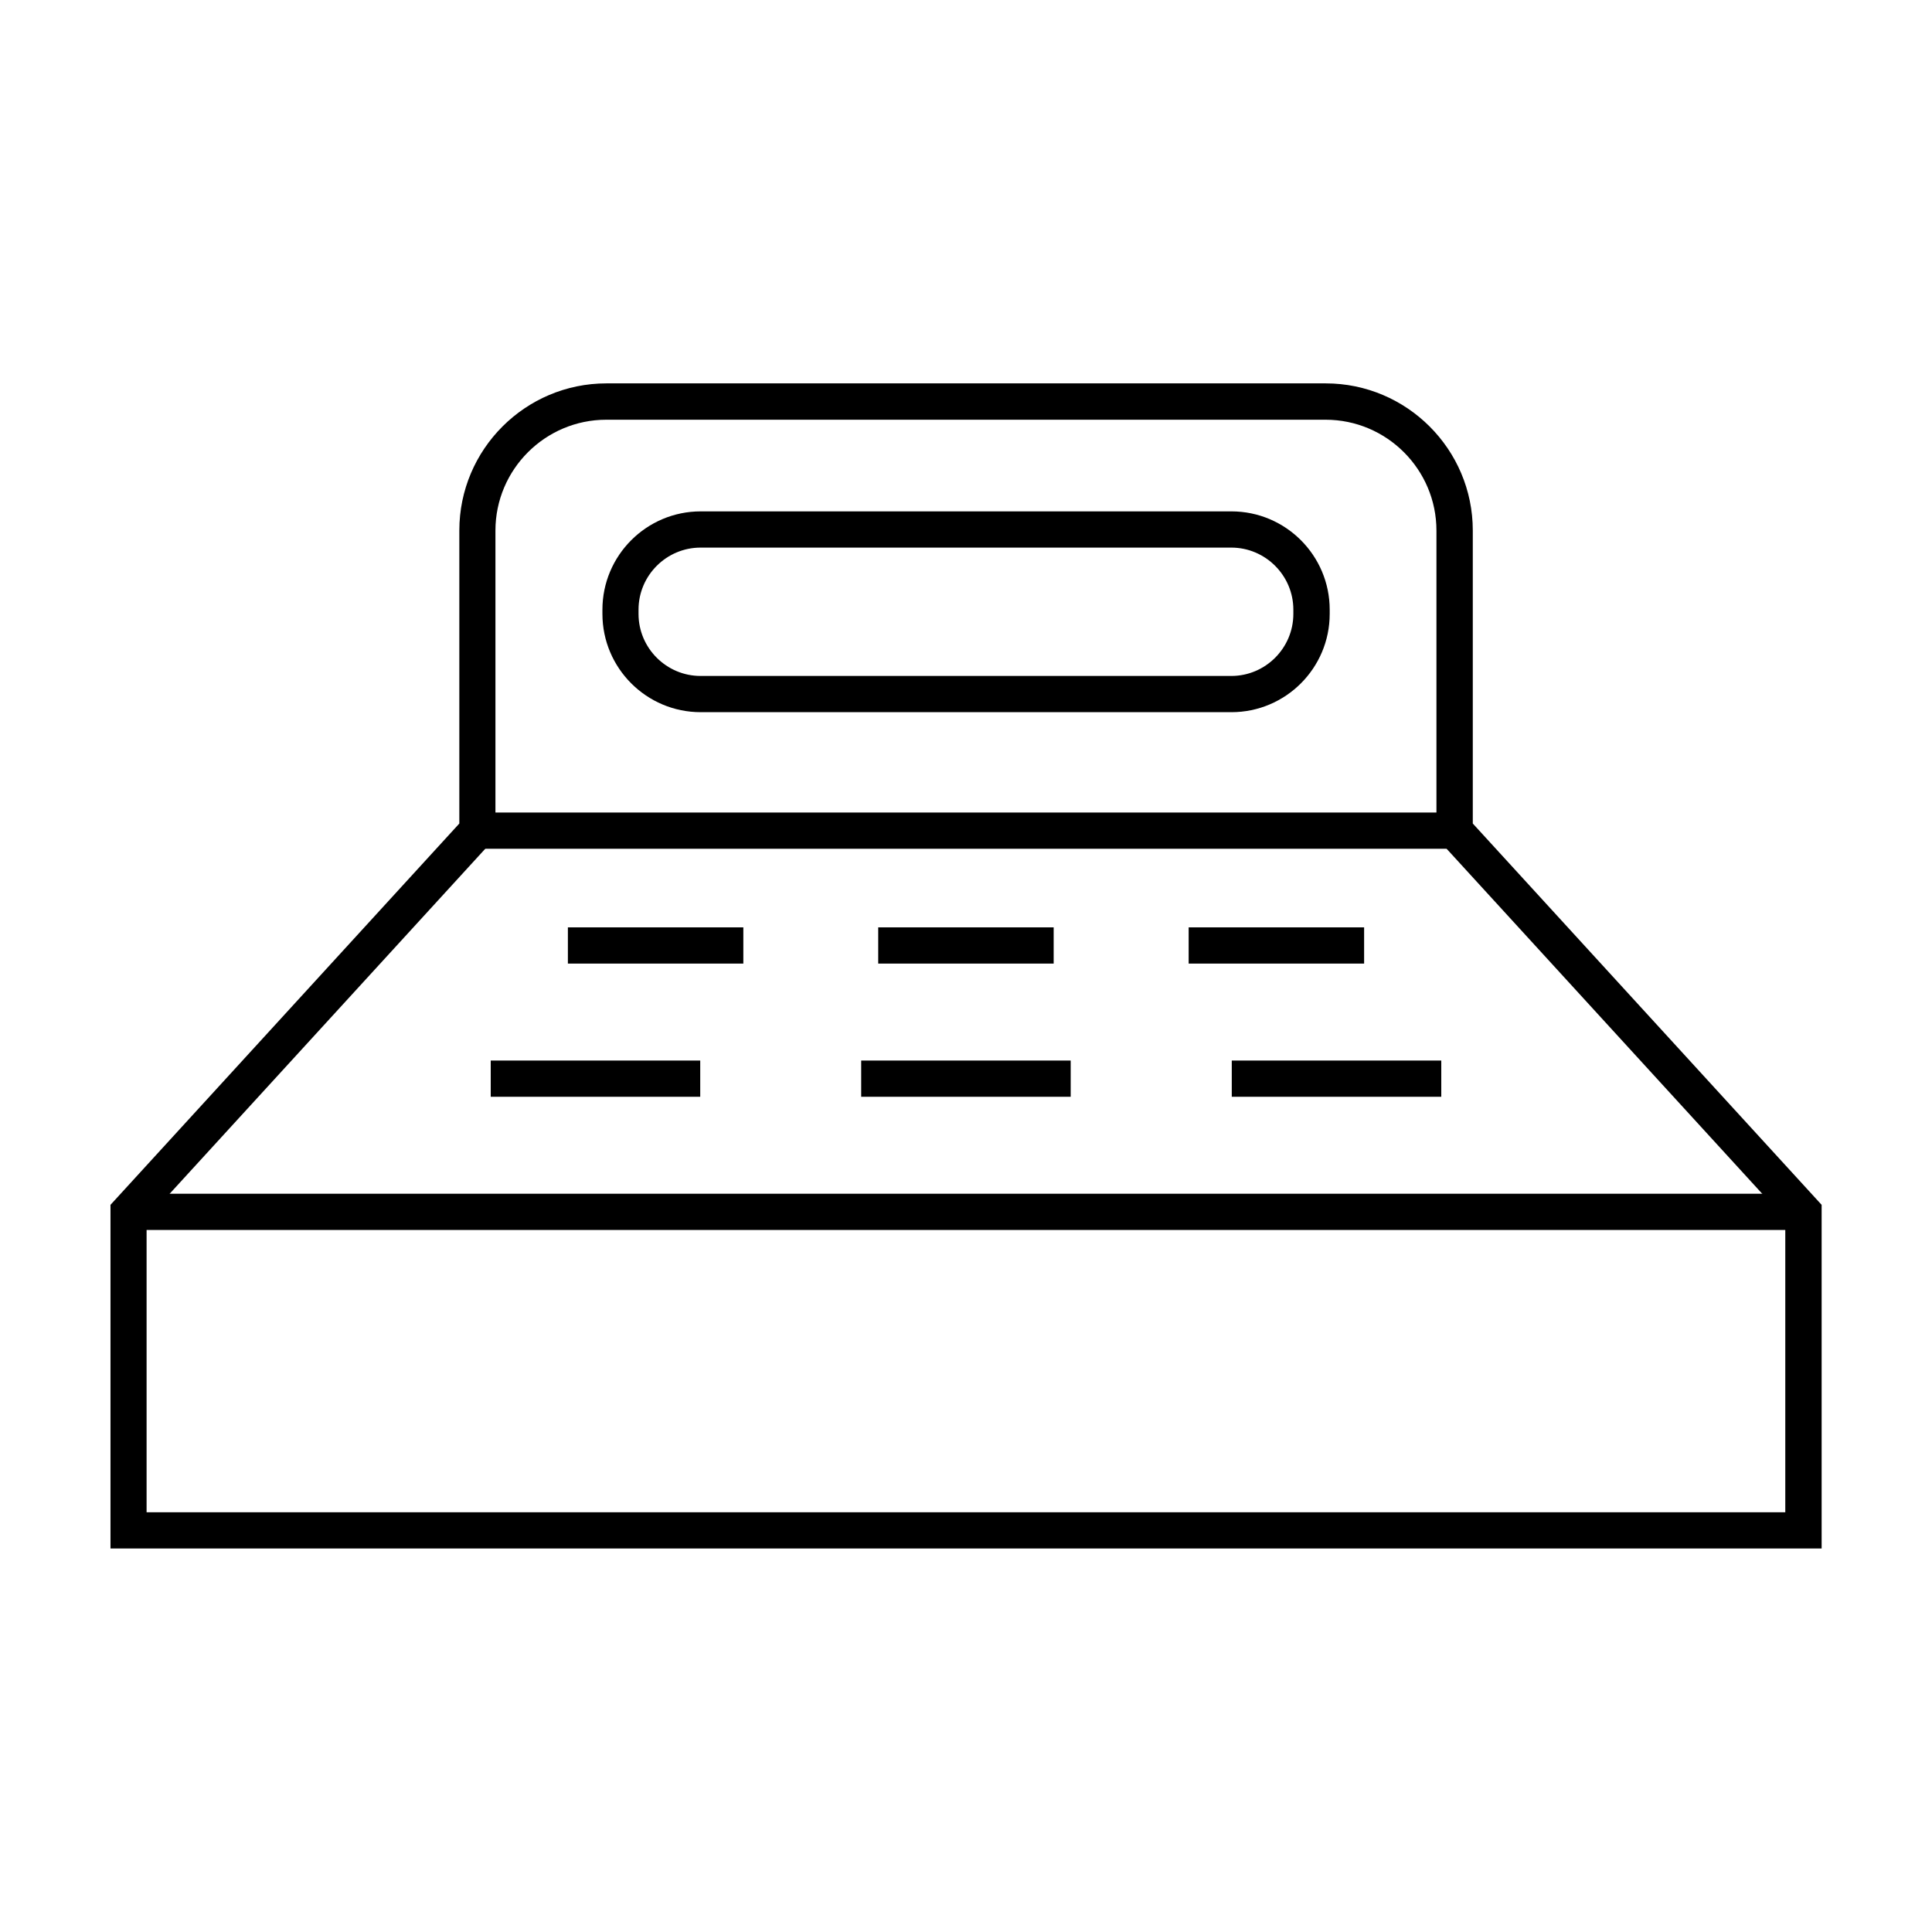
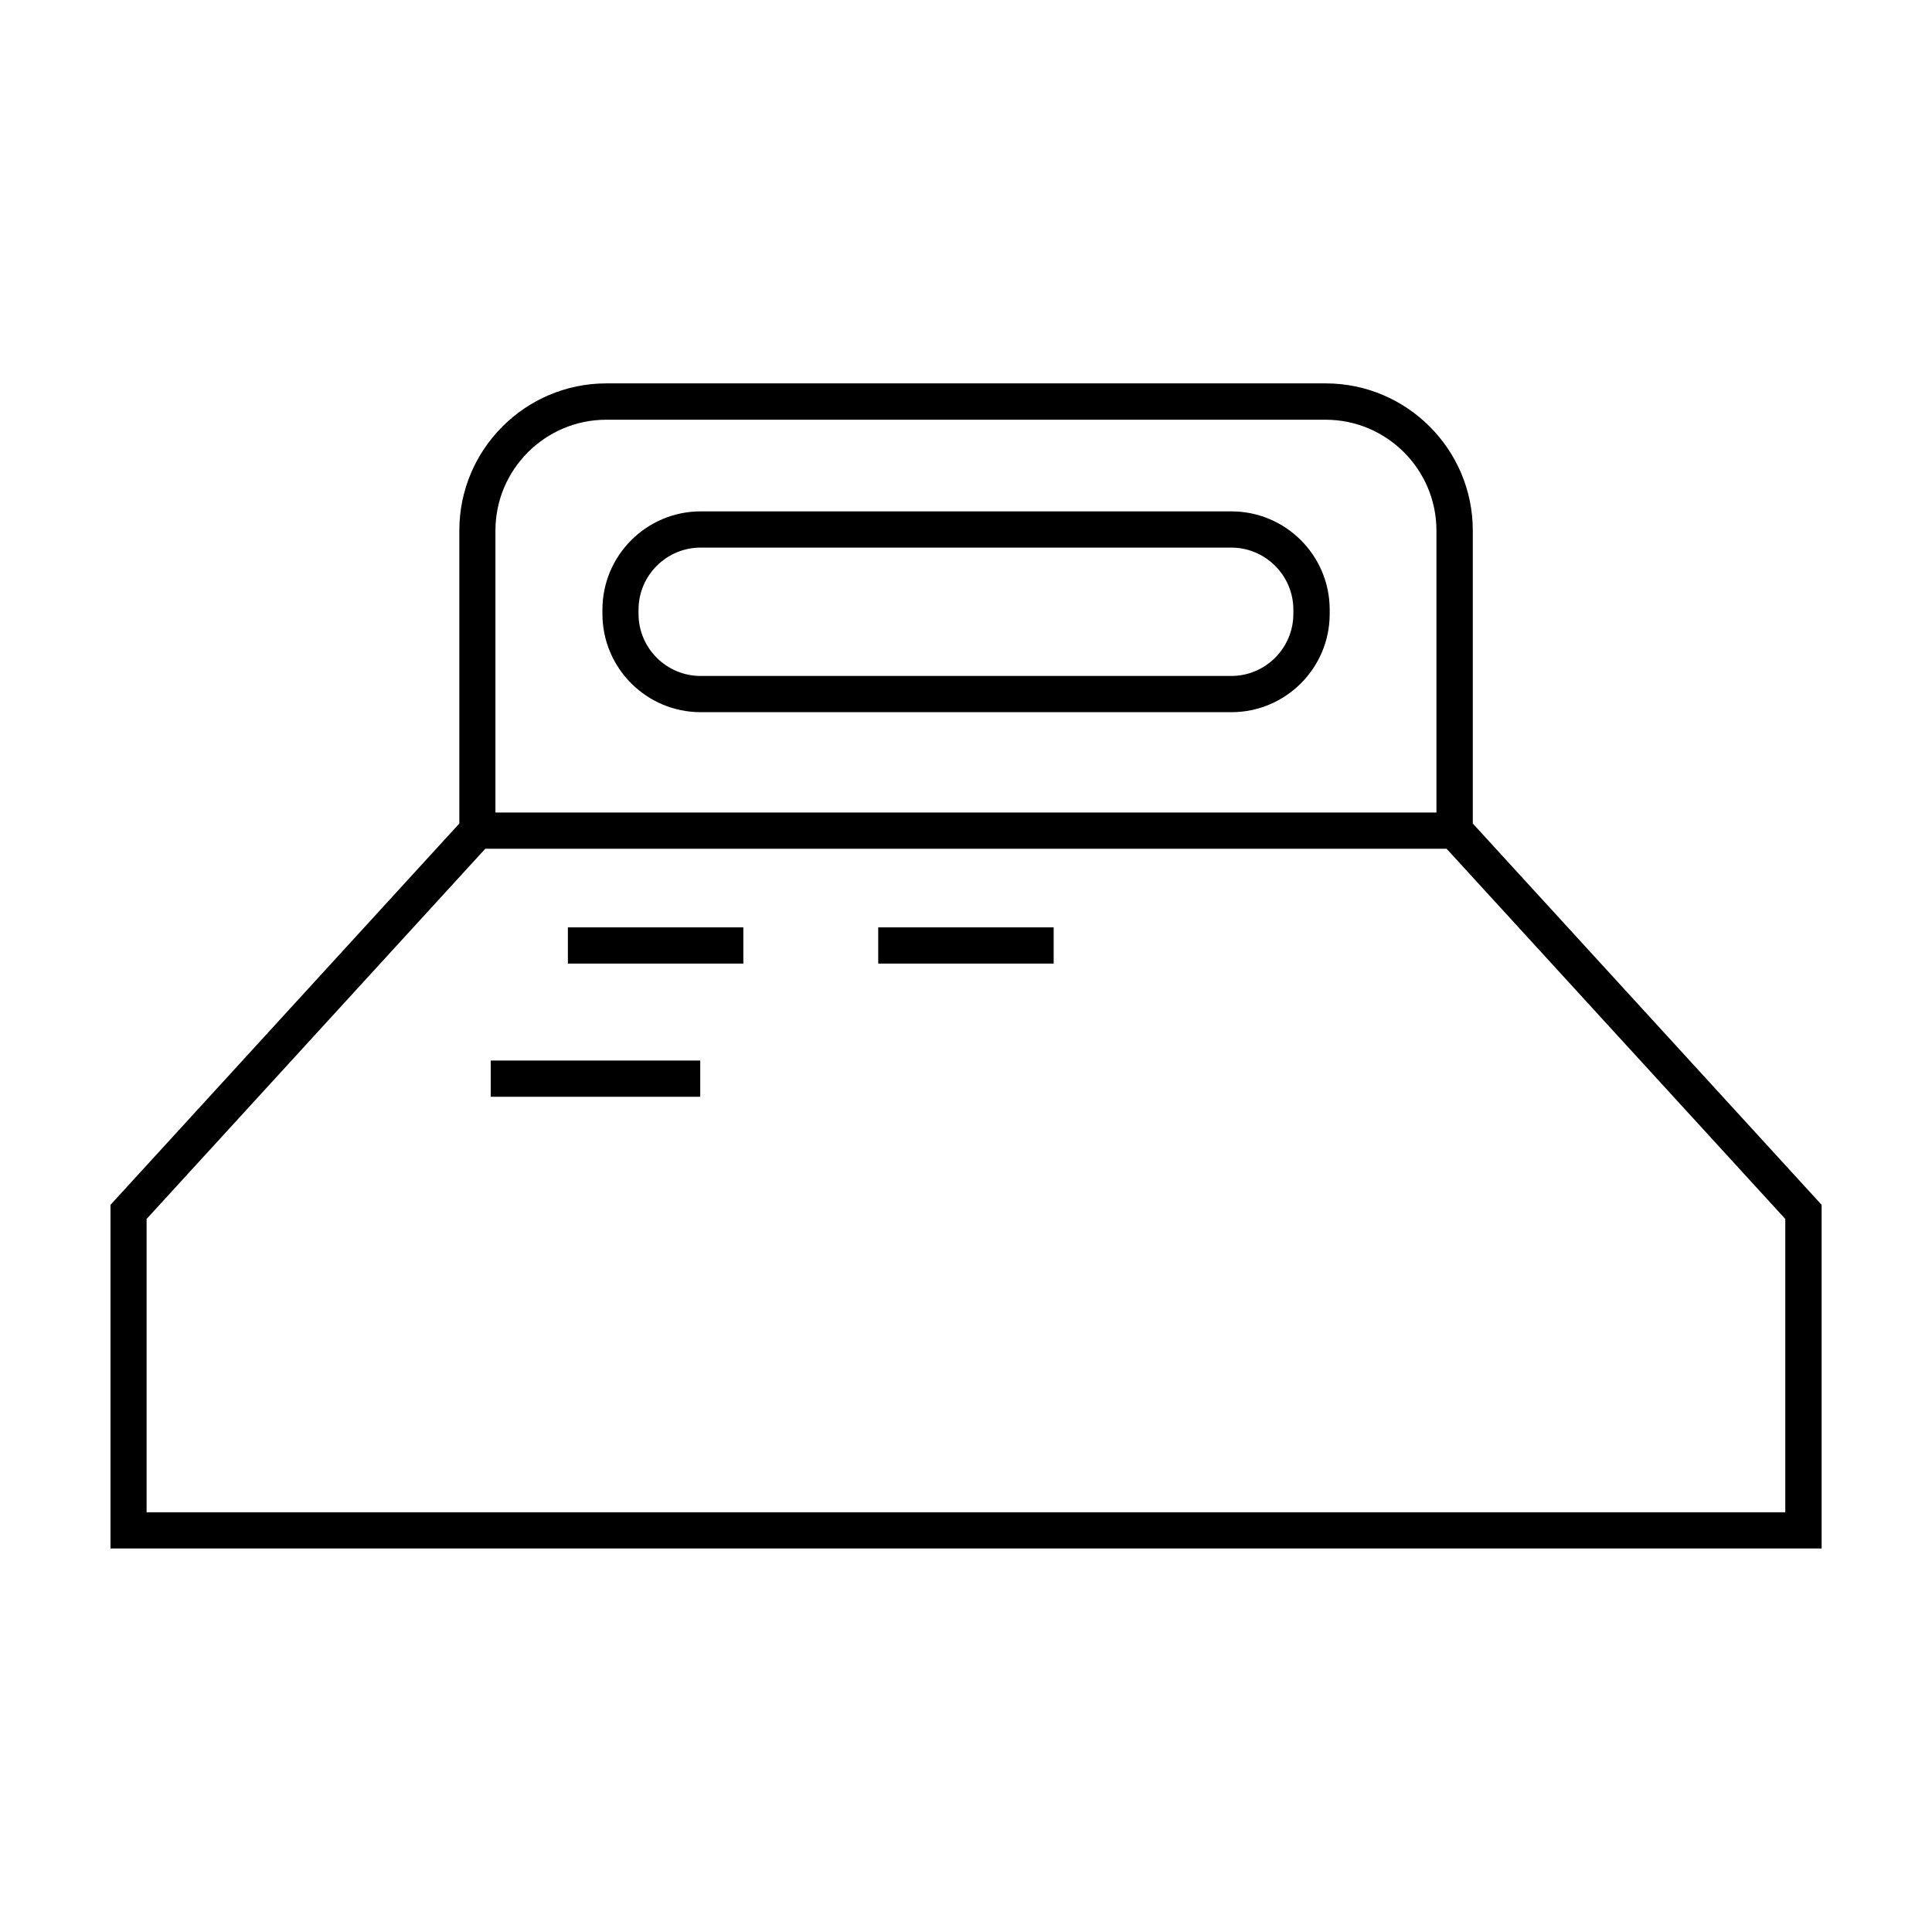
<svg xmlns="http://www.w3.org/2000/svg" id="Layer_1" data-name="Layer 1" viewBox="0 0 160 160">
  <path d="M150.85,128.24H9.15v-28.46l28.89-31.58v-24.27c0-6.71,5.46-12.18,12.18-12.18h59.57c6.71,0,12.18,5.46,12.18,12.18v24.27l28.89,31.58v28.46ZM12.15,125.24h135.7v-24.29l-28.89-31.58v-25.43c0-5.06-4.12-9.18-9.18-9.18h-59.57c-5.06,0-9.18,4.12-9.18,9.18v25.43l-28.89,31.58v24.29Z" />
  <rect x="39.54" y="67.29" width="80.92" height="3" />
-   <rect x="10.65" y="98.86" width="138.7" height="3" />
  <path d="M101.98,58.98h-43.95c-4.49,0-8.14-3.65-8.14-8.14v-.35c0-4.49,3.65-8.14,8.14-8.14h43.95c4.49,0,8.14,3.65,8.14,8.14v.35c0,4.49-3.65,8.14-8.14,8.14ZM58.02,45.35c-2.83,0-5.14,2.31-5.14,5.14v.35c0,2.83,2.31,5.14,5.14,5.14h43.95c2.83,0,5.14-2.31,5.14-5.14v-.35c0-2.83-2.31-5.14-5.14-5.14h-43.95Z" />
  <g>
    <rect x="47.03" y="76.8" width="14.53" height="3" />
    <rect x="72.73" y="76.8" width="14.53" height="3" />
-     <rect x="98.44" y="76.8" width="14.53" height="3" />
  </g>
  <g>
    <rect x="40.64" y="87.83" width="17.35" height="3" />
-     <rect x="71.32" y="87.83" width="17.35" height="3" />
-     <rect x="102.01" y="87.83" width="17.35" height="3" />
  </g>
</svg>